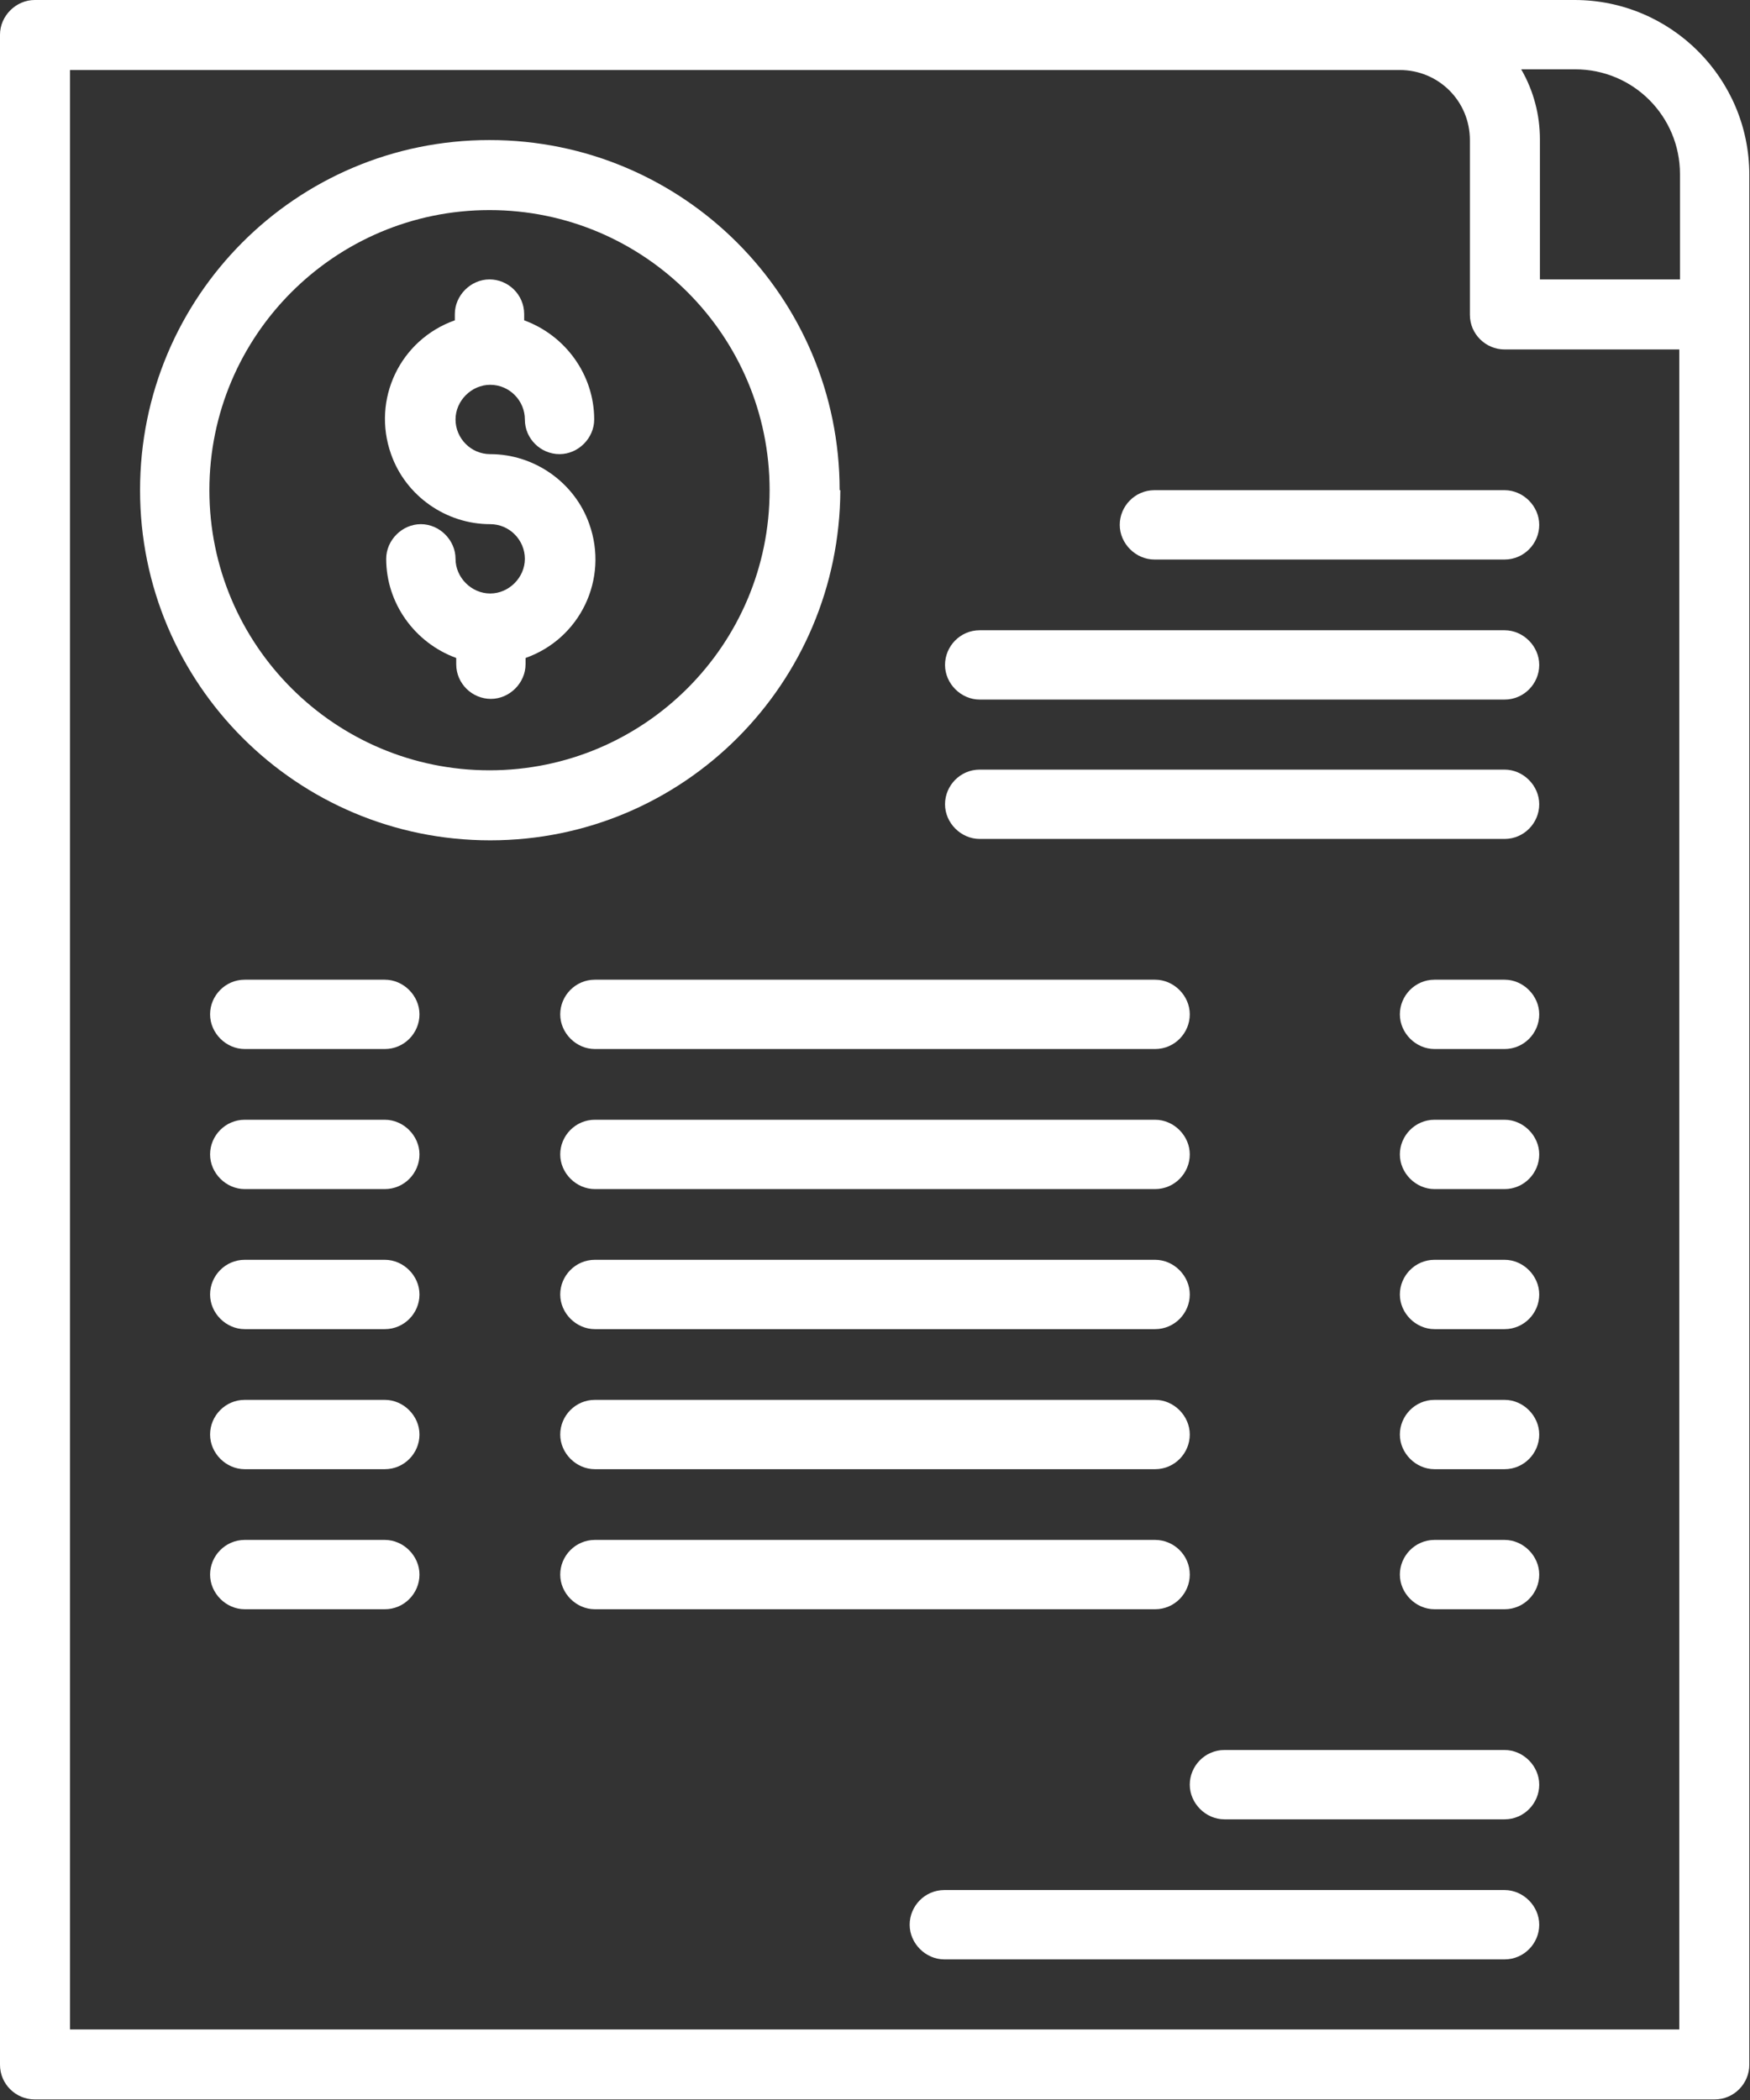
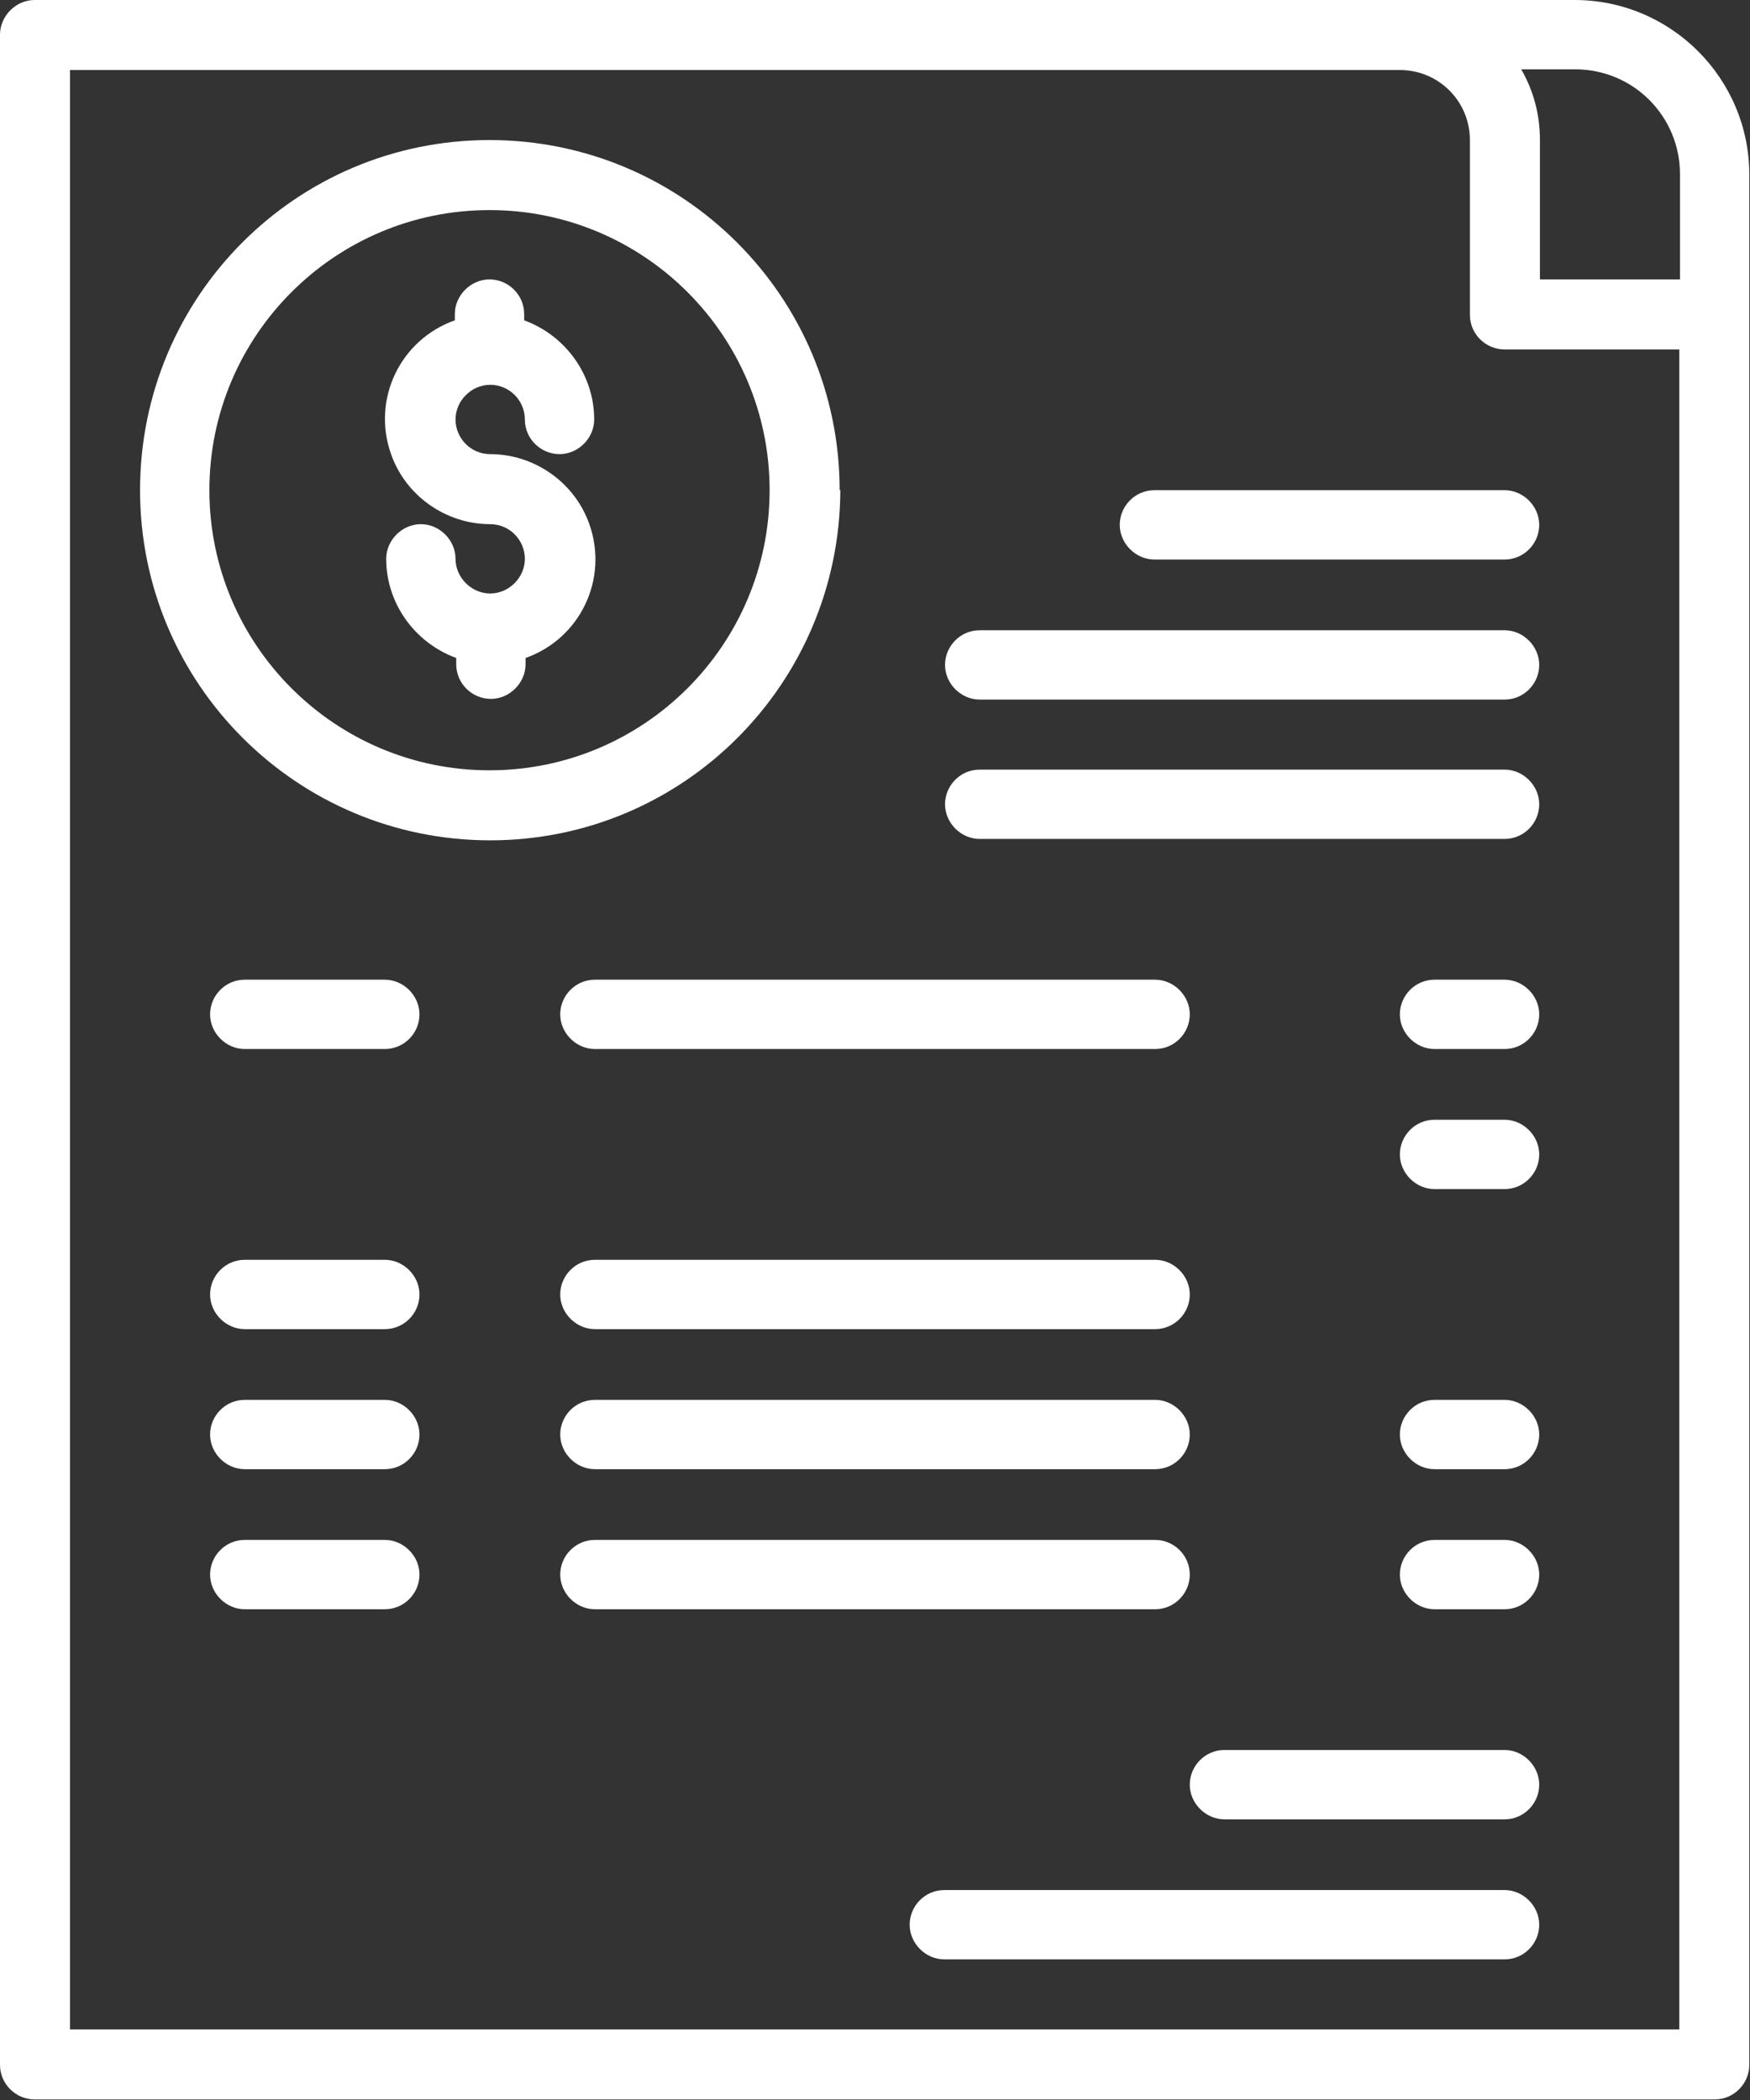
<svg xmlns="http://www.w3.org/2000/svg" id="Calque_2" data-name="Calque 2" viewBox="0 0 25.24 30.29">
  <rect x="0" y="0" width="25.24" height="30.29" fill="#333333" stroke="none" />
  <defs>
    <style>      .cls-1 {        fill: #fff;        stroke-width: 0px;      }    </style>
  </defs>
  <g id="Calque_1-2" data-name="Calque 1">
    <g>
      <path class="cls-1" d="m0,29.78c0,.28.23.5.5.5h24.23c.28,0,.5-.23.5-.5V2.52c0-1.39-1.13-2.52-2.52-2.52H.5C.23,0,0,.23,0,.5v29.28ZM24.23,2.52v1.51h-2.02v-2.02c0-.35-.09-.7-.27-1.01h.78c.84,0,1.51.68,1.51,1.51ZM1.01,1.01h19.18c.56,0,1.01.45,1.01,1.01v2.52c0,.28.23.5.5.5h2.52v24.23H1.01V1.01Z" />
      <path class="cls-1" d="m21.7,25.24h-4.04c-.28,0-.5.23-.5.5s.23.5.5.5h4.04c.28,0,.5-.23.5-.5s-.23-.5-.5-.5Z" />
      <path class="cls-1" d="m21.7,27.26h-8.08c-.28,0-.5.23-.5.5s.23.5.5.5h8.08c.28,0,.5-.23.5-.5s-.23-.5-.5-.5Z" />
      <path class="cls-1" d="m7.07,5.55c.28,0,.5.23.5.5,0,.28.23.5.5.5s.5-.23.5-.5c0-.64-.41-1.21-1.01-1.43v-.09c0-.28-.23-.5-.5-.5s-.5.23-.5.5v.09c-.79.28-1.2,1.14-.92,1.93.21.6.79,1.01,1.43,1.01.28,0,.5.23.5.5s-.23.5-.5.5-.5-.23-.5-.5-.23-.5-.5-.5-.5.23-.5.5c0,.64.41,1.21,1.01,1.43v.09c0,.28.23.5.5.5s.5-.23.5-.5v-.09c.79-.28,1.2-1.14.92-1.93-.21-.6-.79-1.01-1.43-1.01-.28,0-.5-.23-.5-.5s.23-.5.5-.5Z" />
      <path class="cls-1" d="m12.11,7.07c0-2.79-2.26-5.05-5.05-5.05S2.02,4.28,2.02,7.07s2.26,5.05,5.05,5.05c2.79,0,5.04-2.26,5.05-5.05Zm-5.05,4.04c-2.23,0-4.04-1.81-4.04-4.04s1.81-4.04,4.04-4.04,4.04,1.81,4.04,4.04c0,2.23-1.81,4.04-4.04,4.04Z" />
      <path class="cls-1" d="m5.55,14.13h-2.02c-.28,0-.5.23-.5.5s.23.5.5.5h2.02c.28,0,.5-.23.5-.5s-.23-.5-.5-.5Z" />
      <path class="cls-1" d="m16.66,14.13h-8.08c-.28,0-.5.23-.5.5s.23.5.5.5h8.08c.28,0,.5-.23.5-.5s-.23-.5-.5-.5Z" />
      <path class="cls-1" d="m21.7,14.13h-1.01c-.28,0-.5.23-.5.5s.23.5.5.5h1.01c.28,0,.5-.23.5-.5s-.23-.5-.5-.5Z" />
-       <path class="cls-1" d="m5.55,16.15h-2.02c-.28,0-.5.23-.5.5s.23.5.5.5h2.02c.28,0,.5-.23.5-.5s-.23-.5-.5-.5Z" />
-       <path class="cls-1" d="m16.66,16.15h-8.08c-.28,0-.5.23-.5.5s.23.5.5.5h8.08c.28,0,.5-.23.5-.5s-.23-.5-.5-.5Z" />
      <path class="cls-1" d="m21.7,16.15h-1.01c-.28,0-.5.23-.5.5s.23.5.5.5h1.01c.28,0,.5-.23.5-.5s-.23-.5-.5-.5Z" />
      <path class="cls-1" d="m5.55,18.17h-2.02c-.28,0-.5.23-.5.5s.23.5.5.5h2.02c.28,0,.5-.23.5-.5s-.23-.5-.5-.5Z" />
      <path class="cls-1" d="m16.66,18.17h-8.08c-.28,0-.5.23-.5.5s.23.5.5.5h8.08c.28,0,.5-.23.5-.5s-.23-.5-.5-.5Z" />
-       <path class="cls-1" d="m21.7,18.17h-1.01c-.28,0-.5.23-.5.5s.23.5.5.5h1.01c.28,0,.5-.23.5-.5s-.23-.5-.5-.5Z" />
      <path class="cls-1" d="m5.55,20.19h-2.02c-.28,0-.5.23-.5.5s.23.5.5.5h2.02c.28,0,.5-.23.5-.5s-.23-.5-.5-.5Z" />
      <path class="cls-1" d="m16.66,20.19h-8.08c-.28,0-.5.23-.5.5s.23.5.5.5h8.08c.28,0,.5-.23.5-.5s-.23-.5-.5-.5Z" />
      <path class="cls-1" d="m21.7,20.19h-1.01c-.28,0-.5.23-.5.5s.23.5.5.5h1.01c.28,0,.5-.23.5-.5s-.23-.5-.5-.5Z" />
      <path class="cls-1" d="m5.55,22.21h-2.02c-.28,0-.5.23-.5.5s.23.5.5.5h2.02c.28,0,.5-.23.5-.5s-.23-.5-.5-.5Z" />
      <path class="cls-1" d="m17.16,22.71c0-.28-.23-.5-.5-.5h-8.08c-.28,0-.5.23-.5.5s.23.5.5.5h8.08c.28,0,.5-.23.5-.5Z" />
      <path class="cls-1" d="m21.7,22.21h-1.01c-.28,0-.5.23-.5.5s.23.5.5.5h1.01c.28,0,.5-.23.5-.5s-.23-.5-.5-.5Z" />
      <path class="cls-1" d="m21.7,7.07h-5.05c-.28,0-.5.23-.5.5s.23.5.5.5h5.05c.28,0,.5-.23.5-.5s-.23-.5-.5-.5Z" />
      <path class="cls-1" d="m21.7,9.09h-7.57c-.28,0-.5.23-.5.5s.23.5.5.5h7.57c.28,0,.5-.23.5-.5s-.23-.5-.5-.5Z" />
      <path class="cls-1" d="m21.7,11.1h-7.57c-.28,0-.5.23-.5.5s.23.5.5.5h7.57c.28,0,.5-.23.5-.5s-.23-.5-.5-.5Z" />
    </g>
  </g>
</svg>